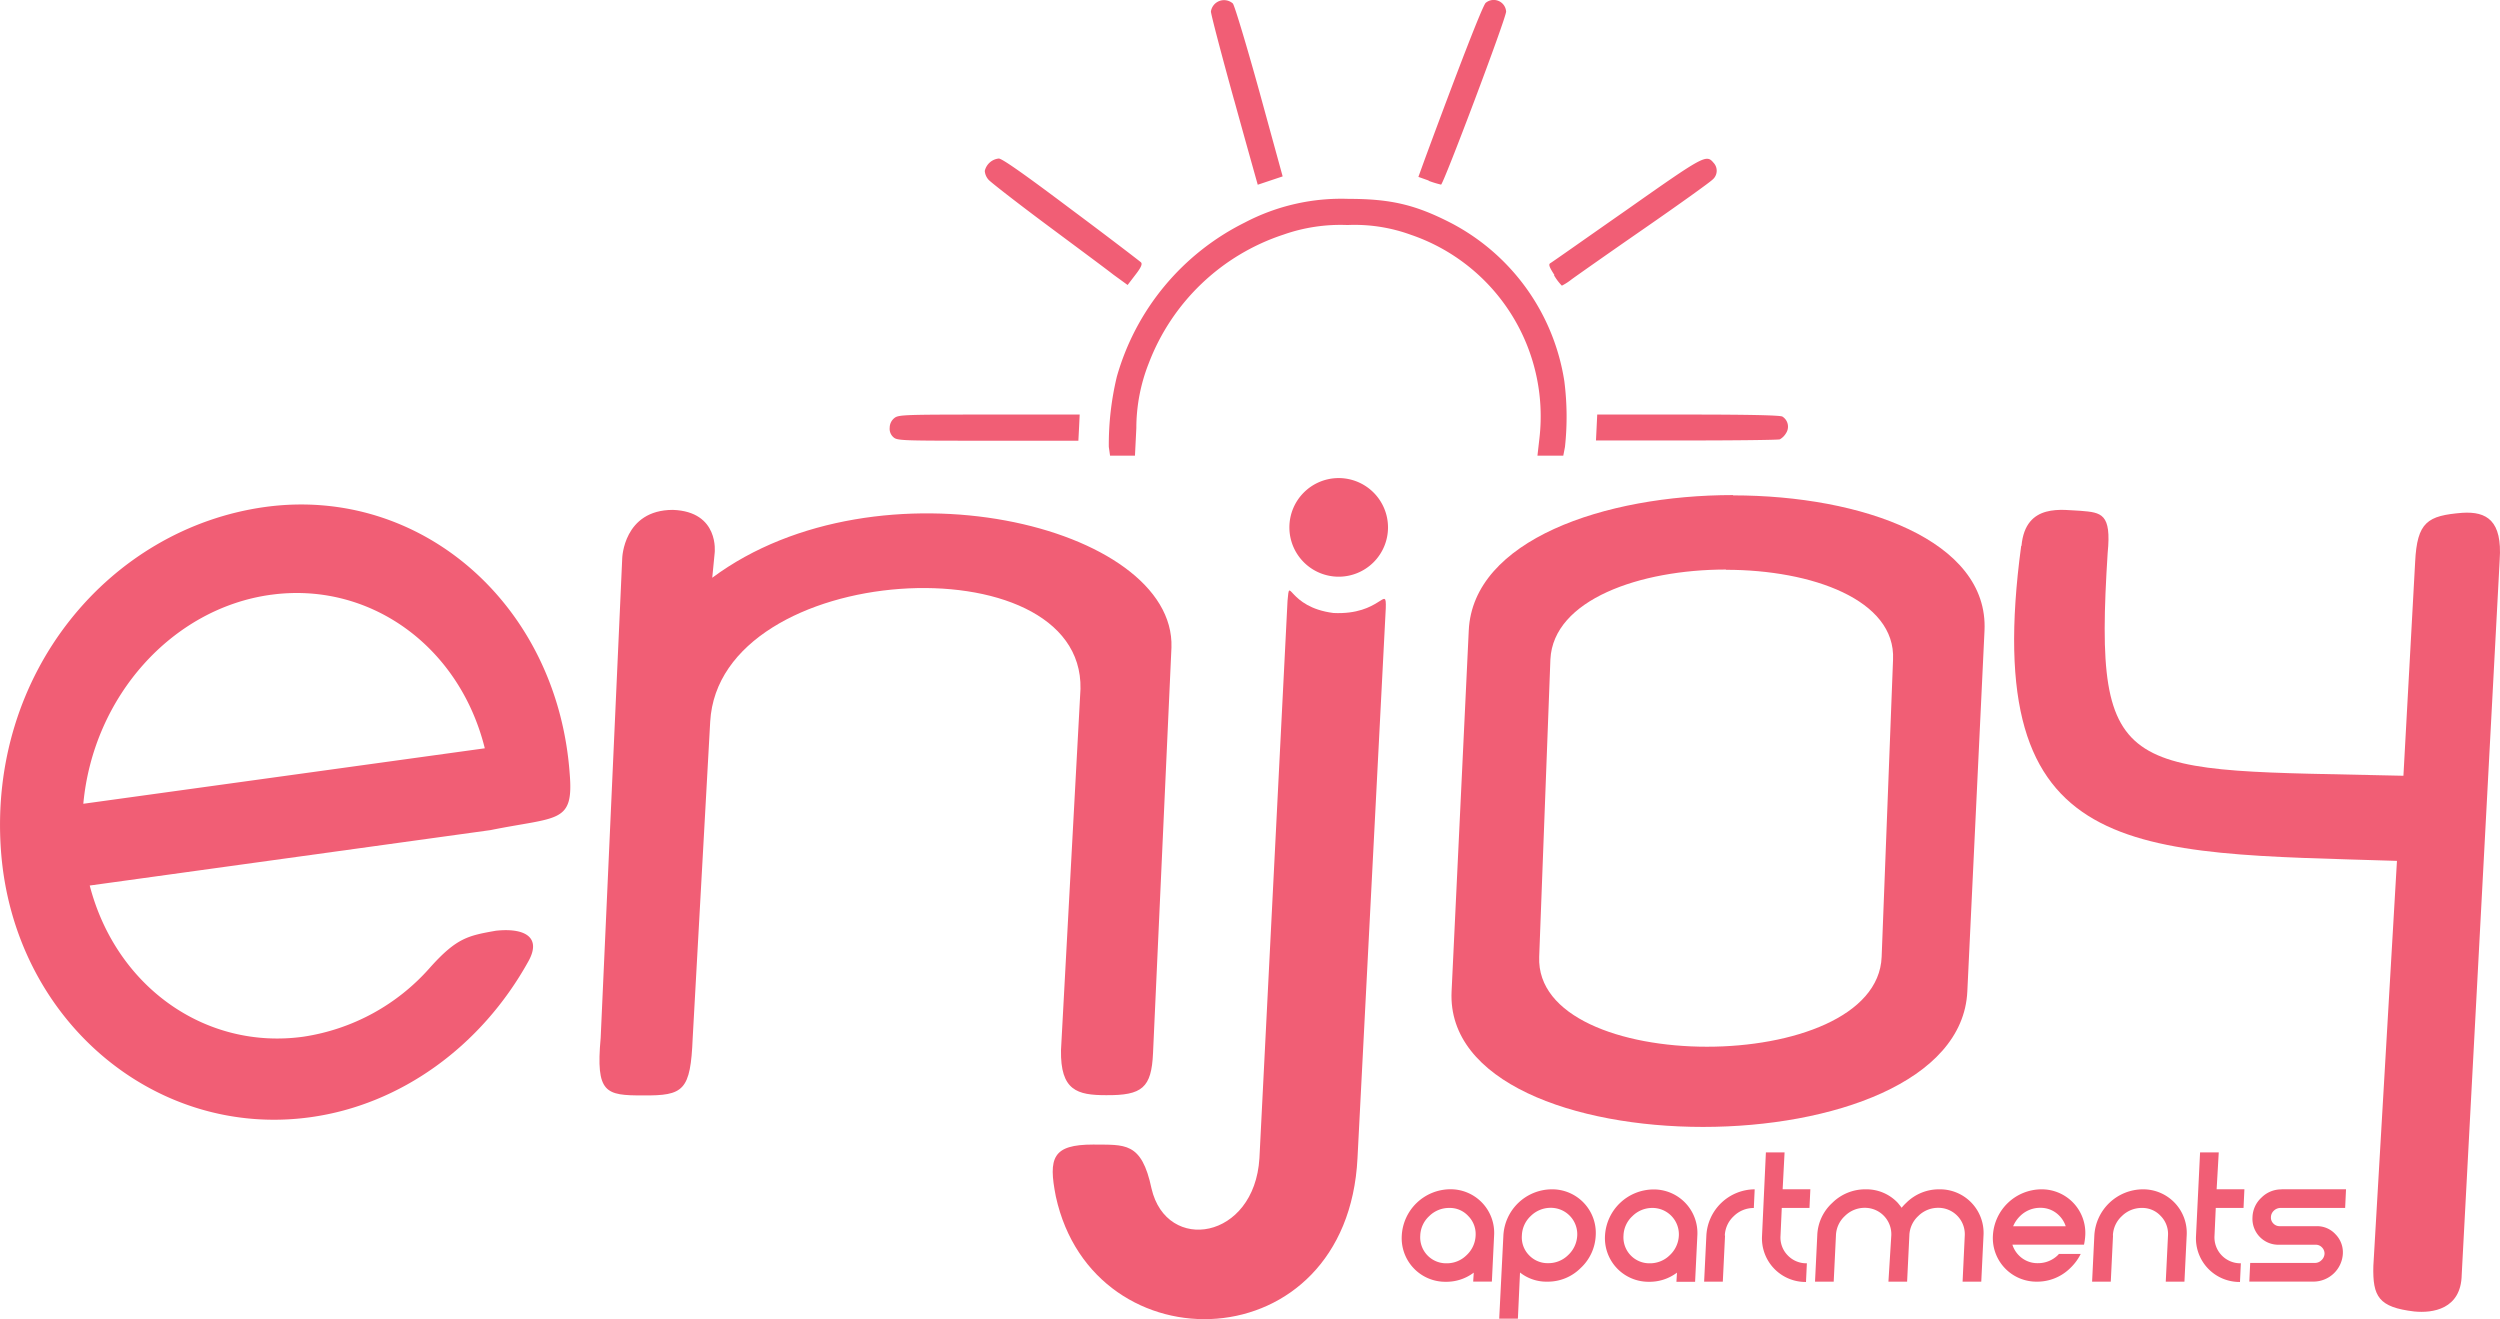
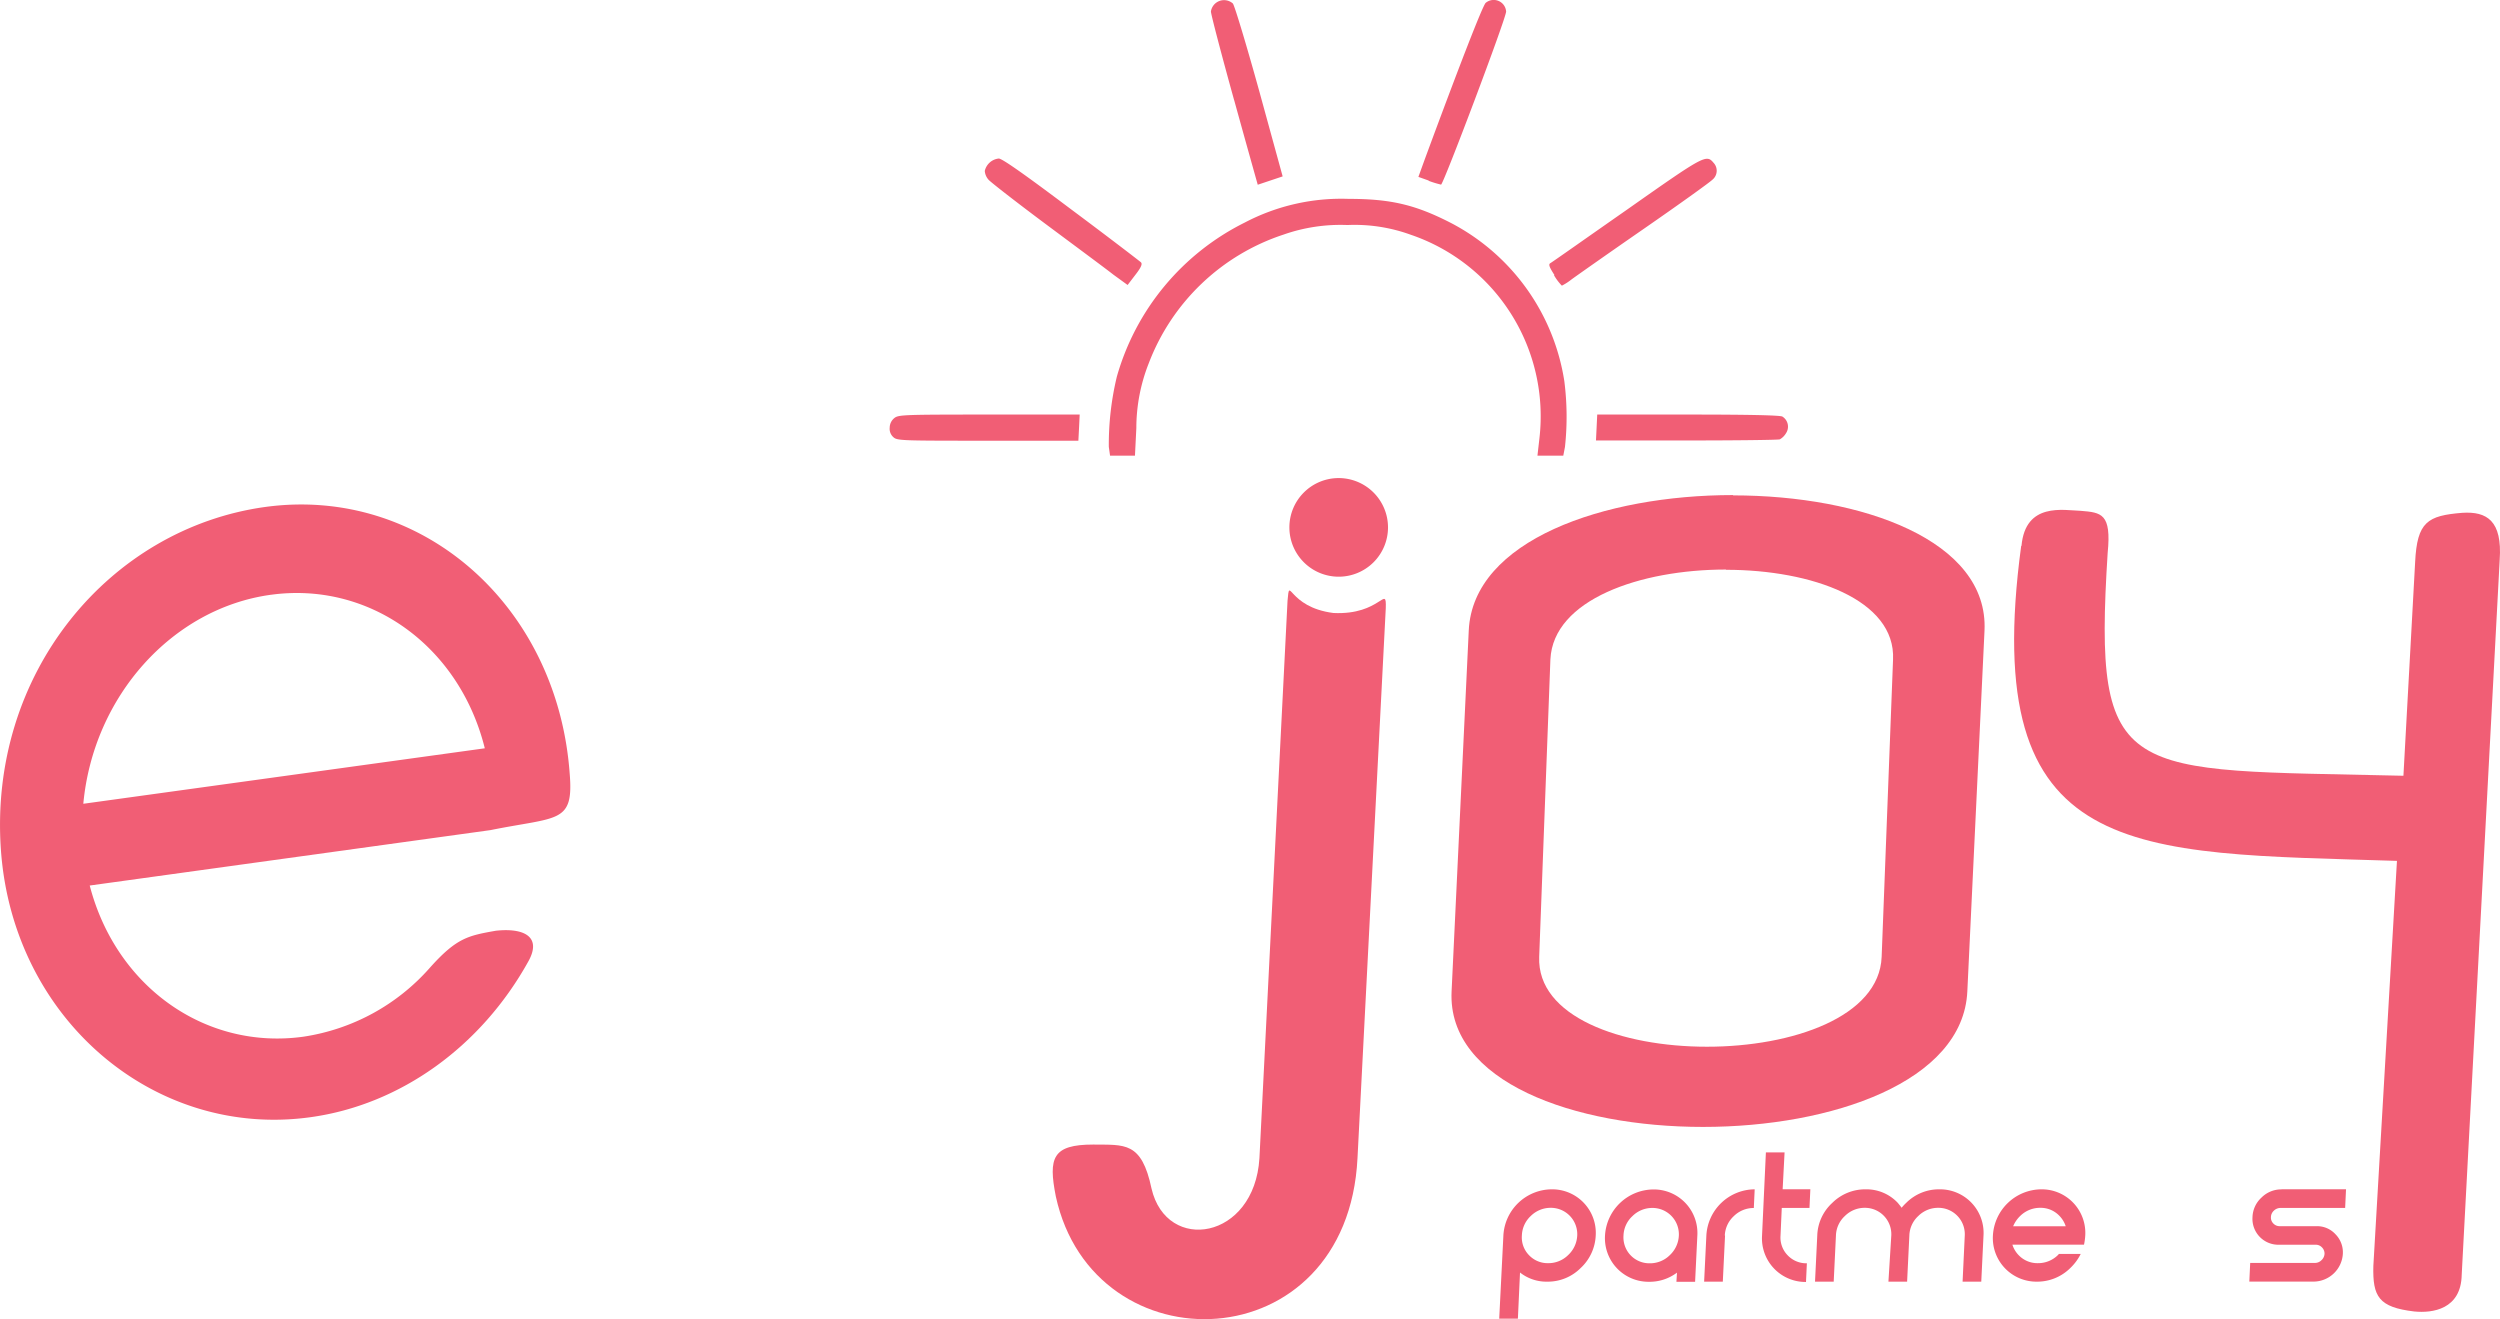
<svg xmlns="http://www.w3.org/2000/svg" viewBox="0 0 401.51 211.87">
  <defs>
    <style>.a{fill:#f15e75;}</style>
  </defs>
-   <path class="a" d="M99.93,89.69l-3.46,77c-.81,8.92.81,9.24,6.78,9.24,6.57.05,7.65-.75,8-9.24l2.81-50.77c1.43-25.91,60-29.24,59.47-5.27l-3.13,58c-.11,6.5,2.61,7.24,7.24,7.24,5.81.05,7.29-1.19,7.54-6.74L188.14,104c.68-19.67-47.14-31-73.75-11.21l.39-4s.81-6.63-6.71-6.9c-7.95,0-8.14,7.79-8.14,7.79Z" />
  <path class="a" d="M206.78,96.53,202.27,186c-.79,13.14-14.9,15.34-17.33,4.89-1.6-7.61-4.33-7-9.37-7.07-6.53,0-7.23,2.11-6,8.33,6.05,27.75,46.82,26.65,48.45-6.15l4.54-88.3c.13-3.95-.75,1.12-8.4.75-7.42-.94-7-6.27-7.38-1.93Z" />
  <path class="a" d="M278.34,79.51c-20.71,0-41.76,7.25-42.45,21.73l-2.76,58c-1.38,29,81.46,29,82.83,0l2.76-57.95c.69-14.48-19.67-21.73-40.38-21.73Zm-1.13,12c13.76,0,27.28,4.82,26.82,14.43l-1.83,47.73c-.74,19.25-55.75,19.25-55,0L249,105.9c.46-9.61,14.44-14.43,28.19-14.43Z" />
  <path class="a" d="M324.61,87.67c-6.86,51,17.92,49.23,60.35,50.59l-3.79,65.05c-.13,4.93.84,6.64,6.58,7.32,2.9.29,7.51-.33,7.61-5.89l6.1-114.82c.44-6.3-2.07-7.81-6-7.56-5.58.45-7.27,1.44-7.58,7.93L386,124.59c-45-1.07-49.85,1.33-47.5-35.79.63-6.34-1-6.48-4.33-6.76-2.73-.08-8.88-1.42-9.51,5.63Z" />
-   <path class="a" d="M232.76,194a4.52,4.52,0,0,0-3.22,1.31,4.44,4.44,0,0,0-1.44,3.13,4.16,4.16,0,0,0,4.24,4.45,4.47,4.47,0,0,0,3.18-1.29,4.54,4.54,0,0,0,1.47-3.16,4.11,4.11,0,0,0-1.17-3.13,4,4,0,0,0-3.06-1.31Zm3.93,10.39a7.31,7.31,0,0,1-4.5,1.47,7,7,0,0,1-7.06-7.42A7.85,7.85,0,0,1,232.9,191a7,7,0,0,1,7.06,7.41l-.36,7.42h-3Z" />
  <path class="a" d="M248.65,202.87a4.49,4.49,0,0,0,3.19-1.29,4.58,4.58,0,0,0,1.47-3.16,4.24,4.24,0,0,0-4.24-4.44,4.54,4.54,0,0,0-3.22,1.31,4.47,4.47,0,0,0-1.43,3.13,4.08,4.08,0,0,0,1.14,3.16,4.12,4.12,0,0,0,3.09,1.29Zm-7.2-4.45a7.83,7.83,0,0,1,7.76-7.41,7,7,0,0,1,7.07,7.41,7.58,7.58,0,0,1-2.44,5.25,7.44,7.44,0,0,1-5.33,2.17,6.82,6.82,0,0,1-4.39-1.47l-.34,7.41h-3Z" />
  <path class="a" d="M265.39,194a4.5,4.5,0,0,0-3.21,1.31,4.44,4.44,0,0,0-1.44,3.13,4.16,4.16,0,0,0,4.23,4.45,4.49,4.49,0,0,0,3.19-1.29,4.58,4.58,0,0,0,1.47-3.16,4.24,4.24,0,0,0-4.24-4.44Zm3.94,10.39a7.31,7.31,0,0,1-4.5,1.47,7,7,0,0,1-7.06-7.42,7.85,7.85,0,0,1,7.76-7.41,7,7,0,0,1,7.07,7.41l-.36,7.42h-3Z" />
  <path class="a" d="M277.05,198.42l-.36,7.42h-3l.36-7.42a7.83,7.83,0,0,1,7.76-7.41l-.14,3a4.54,4.54,0,0,0-3.22,1.31,4.48,4.48,0,0,0-1.44,3.13Z" />
  <path class="a" d="M283.61,185.08h3L286.3,191h4.45l-.14,3h-4.45l-.2,4.44a4.08,4.08,0,0,0,1.14,3.16,4.12,4.12,0,0,0,3.09,1.29l-.14,3a7,7,0,0,1-7.06-7.42Z" />
  <path class="a" d="M303.75,198.42a4.24,4.24,0,0,0-4.23-4.44,4.5,4.5,0,0,0-3.22,1.31,4.44,4.44,0,0,0-1.44,3.13l-.36,7.42h-3l.36-7.42a7.42,7.42,0,0,1,2.41-5.23,7.51,7.51,0,0,1,5.36-2.18,6.91,6.91,0,0,1,5.15,2.16c.22.26.43.53.63.8a7.93,7.93,0,0,1,.75-.8,7.43,7.43,0,0,1,5.33-2.16,7,7,0,0,1,7.07,7.41l-.36,7.42h-3l.35-7.42a4.24,4.24,0,0,0-4.25-4.44,4.5,4.5,0,0,0-3.21,1.31,4.44,4.44,0,0,0-1.44,3.13l-.36,7.42h-3Z" />
  <path class="a" d="M331.76,196.94a4.22,4.22,0,0,0-1-1.66,4.14,4.14,0,0,0-3.08-1.3,4.55,4.55,0,0,0-3.22,1.3,4.94,4.94,0,0,0-1.14,1.66Zm-1.11,4.45h3.52a8.08,8.08,0,0,1-1.67,2.26,7.54,7.54,0,0,1-5.36,2.19,7,7,0,0,1-7.07-7.42,7.85,7.85,0,0,1,7.77-7.41,7,7,0,0,1,7.06,7.41,9.61,9.61,0,0,1-.2,1.48H323.2a4.23,4.23,0,0,0,1,1.68,4.16,4.16,0,0,0,3.1,1.29,4.53,4.53,0,0,0,3.2-1.29l.17-.19Z" />
-   <path class="a" d="M339.36,198.42l-.36,7.42h-3l.36-7.42a7.85,7.85,0,0,1,7.77-7.41,7,7,0,0,1,7.06,7.41l-.36,7.42h-3l.36-7.42a4.11,4.11,0,0,0-1.17-3.13A4,4,0,0,0,344,194a4.52,4.52,0,0,0-3.22,1.31,4.44,4.44,0,0,0-1.44,3.13Z" />
-   <path class="a" d="M353.34,185.08h3L356,191h4.46l-.14,3h-4.46l-.2,4.44a4.16,4.16,0,0,0,4.23,4.45l-.14,3a7,7,0,0,1-7.06-7.42Z" />
  <path class="a" d="M366.41,191h10.37l-.14,3H366.27a1.54,1.54,0,0,0-1.08.44,1.46,1.46,0,0,0-.47,1.05,1.33,1.33,0,0,0,.38,1,1.38,1.38,0,0,0,1,.44h5.92a4,4,0,0,1,3.08,1.31,4.13,4.13,0,0,1,1.17,3.14,4.74,4.74,0,0,1-4.67,4.45H361.25l.14-3h10.38a1.46,1.46,0,0,0,1.06-.43,1.52,1.52,0,0,0,.5-1.05,1.4,1.4,0,0,0-.4-1,1.35,1.35,0,0,0-1-.44H366a4.16,4.16,0,0,1-4.24-4.43,4.43,4.43,0,0,1,1.44-3.14,4.49,4.49,0,0,1,3.22-1.32Z" />
  <path class="a" d="M178.08,71.77a46.69,46.69,0,0,1,1.29-11.28,39.74,39.74,0,0,1,20.55-24.75,33.35,33.35,0,0,1,16.68-3.8c6.77,0,10.74.94,16.47,3.89a34.62,34.62,0,0,1,18.17,25.4,45.09,45.09,0,0,1,.1,10.55l-.27,1.4h-4.15l.32-2.8a30.8,30.8,0,0,0-20.7-32.69,26.33,26.33,0,0,0-10.13-1.55,27.64,27.64,0,0,0-10.28,1.54A34.77,34.77,0,0,0,184.5,58.33a28.37,28.37,0,0,0-2,10.43l-.22,4.42h-4ZM143.5,70.23a1.79,1.79,0,0,1-.61-1.55,2,2,0,0,1,.76-1.55c.67-.52,1.56-.55,15.23-.55H173.4l-.1,2.1-.11,2.1H158.67c-13.66,0-14.56,0-15.17-.55Zm112.92-1.55.1-2.1h14.57c9.7,0,14.77.11,15.16.32a1.9,1.9,0,0,1,.6,2.66,2.75,2.75,0,0,1-1,1c-.27.1-7,.18-15,.18H256.32ZM178.8,44.1c-1.27-1-6.14-4.6-10.85-8.11s-8.83-6.72-9.18-7.12a2.38,2.38,0,0,1-.61-1.41,2.57,2.57,0,0,1,2.25-2c.53,0,4.13,2.53,11.59,8.14,6,4.47,11,8.31,11.23,8.52s.18.66-.87,2l-1.26,1.65Zm70.86.09c-.86-1.33-1-1.74-.66-1.93s5.73-4,12.19-8.51c12.47-8.77,12.84-9,14-7.62a1.86,1.86,0,0,1-.19,2.75c-.39.4-5.32,3.94-11,7.87s-10.86,7.58-11.61,8.13a9.14,9.14,0,0,1-1.55,1,8.46,8.46,0,0,1-1.27-1.69ZM198.21,16.1c-2.07-7.47-3.75-13.89-3.73-14.26A2.13,2.13,0,0,1,198,.56c.28.33,2.2,6.71,4.27,14.18L206,28.33,204,29l-2,.67s-1.72-6.1-3.78-13.56ZM229.46,29l-1.66-.59,1-2.76C234.39,10.5,238.13.88,238.61.46a2,2,0,0,1,3.28,1.39c0,1.09-10.1,27.83-10.45,27.8a16.18,16.18,0,0,1-2-.61Z" />
  <path class="a" d="M222.92,84.7A7.92,7.92,0,1,1,215,76.78a7.93,7.93,0,0,1,7.92,7.92" />
  <path class="a" d="M42.6,81.42C17.6,84.87-1.95,108.13.16,136.68c2,27.07,24.69,46.21,49.68,42.75,14.5-2,27.43-11.37,35-25,2.25-4-.7-5.44-5.21-4.95-4.41.79-6.26,1.11-10.55,5.9A33.73,33.73,0,0,1,48.71,166.5c-15.69,2.17-30.07-8-34.3-24.28l56.12-7.76,8.24-1.14c10.89-2.2,13.41-1,12.72-9.15C89.49,97.1,67.6,78,42.6,81.42Zm.79,14.11h.08c15.83-2.19,30.3,8.18,34.39,24.65l-64.48,8.91c1.6-17.22,14.22-31.32,30-33.55Z" />
</svg>